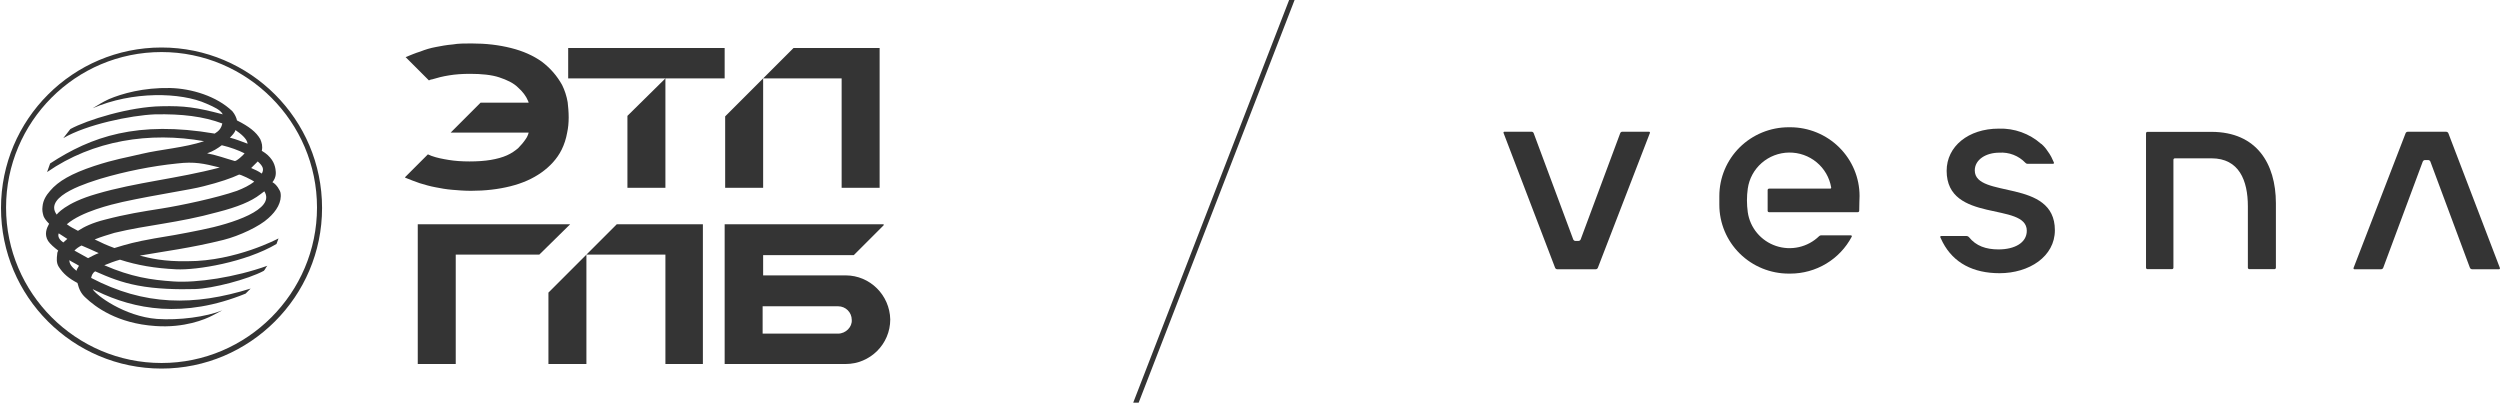
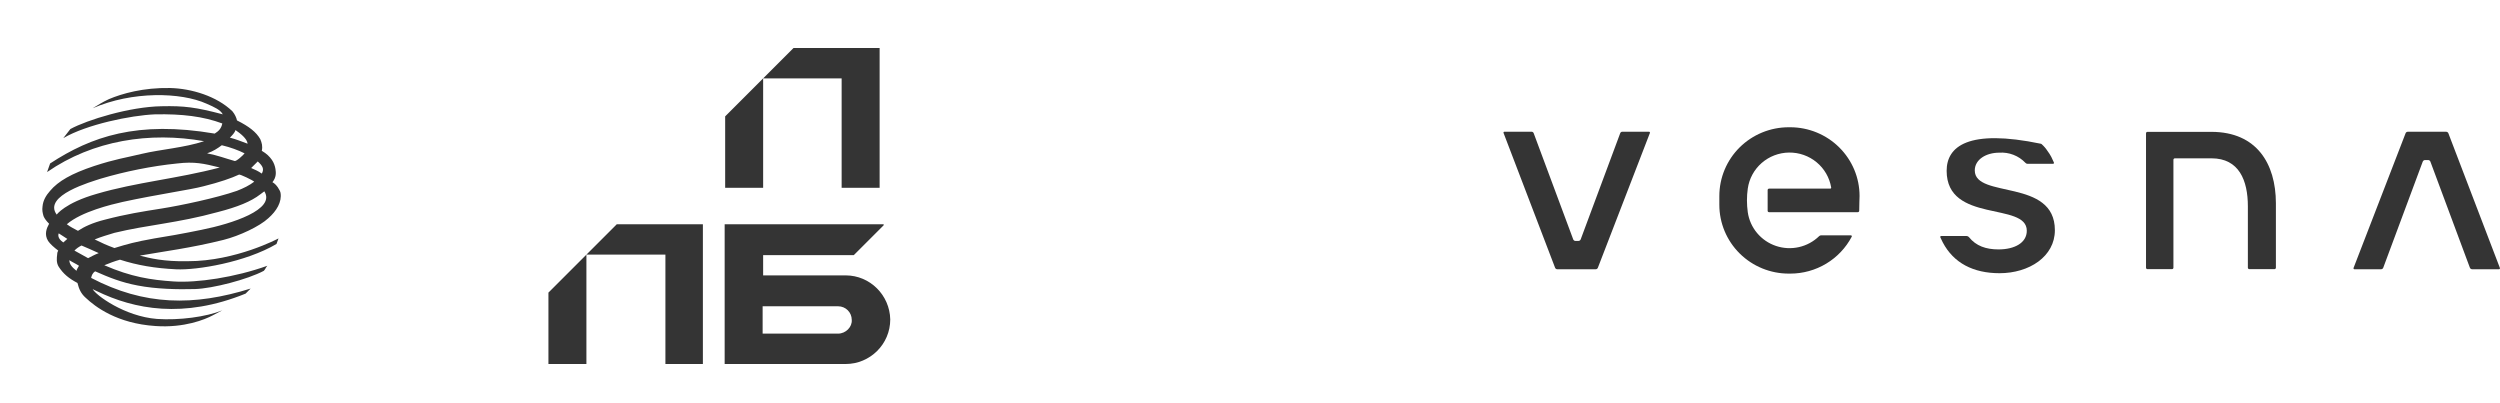
<svg xmlns="http://www.w3.org/2000/svg" width="298" height="48" viewBox="0 0 298 48" fill="none">
  <g clip-path="url(#clip0_26151_2609)">
    <path d="M263.628 15.717H255.975C255.952 15.717 255.93 15.721 255.91 15.73C255.889 15.738 255.87 15.751 255.854 15.766C255.839 15.782 255.826 15.8 255.818 15.821C255.809 15.841 255.805 15.863 255.805 15.885V31.91C255.805 31.955 255.822 31.998 255.854 32.031C255.886 32.063 255.929 32.083 255.975 32.084H258.896C258.943 32.084 258.988 32.066 259.021 32.033C259.054 32 259.072 31.956 259.072 31.91V19.041C259.074 18.997 259.092 18.955 259.124 18.923C259.155 18.892 259.198 18.874 259.242 18.872H263.609C266.901 18.872 267.946 21.516 267.946 24.587V31.91C267.946 31.955 267.964 31.998 267.995 32.031C268.027 32.063 268.07 32.083 268.116 32.084H271.11C271.157 32.084 271.202 32.066 271.235 32.033C271.268 32 271.287 31.956 271.287 31.91V24.208C271.274 19.498 268.991 15.735 263.628 15.717Z" fill="#343434" />
-     <path d="M235.393 20.318C235.393 19.005 236.753 18.198 238.314 18.198C238.89 18.159 239.467 18.247 240.005 18.455C240.543 18.663 241.027 18.987 241.424 19.403C241.455 19.442 241.495 19.473 241.54 19.495C241.585 19.517 241.635 19.528 241.685 19.529H244.722C244.74 19.528 244.758 19.523 244.775 19.514C244.791 19.505 244.804 19.493 244.814 19.477C244.825 19.462 244.831 19.444 244.833 19.426C244.835 19.408 244.832 19.39 244.825 19.372C244.679 19.029 244.515 18.704 244.515 18.704C244.384 18.458 244.234 18.222 244.066 18C243.868 17.694 243.629 17.416 243.355 17.174C243.335 17.159 243.313 17.147 243.288 17.138C241.907 15.92 240.107 15.273 238.259 15.332C234.615 15.332 232.04 17.457 232.04 20.36C232.04 26.659 241.594 24.033 241.594 27.502C241.594 28.953 240.13 29.73 238.229 29.73C236.723 29.73 235.545 29.32 234.7 28.267C234.668 28.226 234.626 28.193 234.579 28.17C234.531 28.147 234.48 28.135 234.427 28.134H231.39C231.371 28.133 231.352 28.137 231.335 28.146C231.318 28.154 231.304 28.167 231.293 28.183C231.283 28.199 231.277 28.217 231.276 28.236C231.274 28.255 231.278 28.274 231.287 28.291C231.354 28.441 231.457 28.652 231.578 28.893C232.872 31.356 235.223 32.566 238.345 32.566C241.879 32.566 244.941 30.579 244.941 27.442C244.947 21.227 235.393 23.714 235.393 20.318Z" fill="#343434" />
+     <path d="M235.393 20.318C235.393 19.005 236.753 18.198 238.314 18.198C238.89 18.159 239.467 18.247 240.005 18.455C240.543 18.663 241.027 18.987 241.424 19.403C241.455 19.442 241.495 19.473 241.54 19.495C241.585 19.517 241.635 19.528 241.685 19.529H244.722C244.74 19.528 244.758 19.523 244.775 19.514C244.791 19.505 244.804 19.493 244.814 19.477C244.825 19.462 244.831 19.444 244.833 19.426C244.835 19.408 244.832 19.39 244.825 19.372C244.679 19.029 244.515 18.704 244.515 18.704C244.384 18.458 244.234 18.222 244.066 18C243.868 17.694 243.629 17.416 243.355 17.174C243.335 17.159 243.313 17.147 243.288 17.138C234.615 15.332 232.04 17.457 232.04 20.36C232.04 26.659 241.594 24.033 241.594 27.502C241.594 28.953 240.13 29.73 238.229 29.73C236.723 29.73 235.545 29.32 234.7 28.267C234.668 28.226 234.626 28.193 234.579 28.17C234.531 28.147 234.48 28.135 234.427 28.134H231.39C231.371 28.133 231.352 28.137 231.335 28.146C231.318 28.154 231.304 28.167 231.293 28.183C231.283 28.199 231.277 28.217 231.276 28.236C231.274 28.255 231.278 28.274 231.287 28.291C231.354 28.441 231.457 28.652 231.578 28.893C232.872 31.356 235.223 32.566 238.345 32.566C241.879 32.566 244.941 30.579 244.941 27.442C244.947 21.227 235.393 23.714 235.393 20.318Z" fill="#343434" />
    <path d="M196.558 15.699H193.393C193.335 15.697 193.277 15.714 193.229 15.748C193.18 15.782 193.144 15.83 193.126 15.886L188.419 28.531C188.398 28.586 188.361 28.634 188.312 28.667C188.263 28.7 188.205 28.718 188.146 28.718H187.775C187.72 28.713 187.667 28.694 187.623 28.66C187.579 28.628 187.546 28.583 187.526 28.531L182.819 15.886C182.801 15.83 182.765 15.782 182.717 15.748C182.669 15.714 182.611 15.697 182.552 15.699H179.327C179.308 15.698 179.29 15.703 179.274 15.711C179.258 15.719 179.244 15.731 179.234 15.746C179.223 15.761 179.217 15.778 179.215 15.796C179.214 15.815 179.216 15.833 179.223 15.849L185.364 31.91C185.384 31.964 185.42 32.011 185.468 32.045C185.516 32.078 185.573 32.096 185.631 32.096H190.199C190.256 32.096 190.313 32.079 190.361 32.047C190.408 32.015 190.445 31.969 190.466 31.916L196.667 15.855C196.674 15.838 196.677 15.819 196.675 15.8C196.672 15.781 196.666 15.764 196.655 15.748C196.644 15.733 196.629 15.72 196.612 15.711C196.596 15.703 196.577 15.698 196.558 15.699Z" fill="#343434" />
    <path d="M280.653 32.096H283.817C283.875 32.096 283.932 32.077 283.98 32.044C284.027 32.011 284.064 31.964 284.084 31.91L288.791 19.264C288.813 19.209 288.851 19.163 288.899 19.129C288.948 19.096 289.006 19.078 289.065 19.077H289.435C289.494 19.078 289.551 19.096 289.598 19.129C289.646 19.162 289.683 19.209 289.702 19.264L294.41 31.91C294.431 31.964 294.469 32.011 294.518 32.044C294.566 32.078 294.624 32.096 294.683 32.096H297.884C297.902 32.096 297.92 32.091 297.936 32.082C297.952 32.073 297.966 32.06 297.976 32.045C297.986 32.029 297.993 32.012 297.995 31.994C297.996 31.975 297.994 31.957 297.987 31.94L291.846 15.886C291.825 15.833 291.788 15.787 291.74 15.755C291.693 15.723 291.637 15.706 291.579 15.705H287.012C286.954 15.704 286.897 15.721 286.849 15.753C286.801 15.786 286.765 15.832 286.745 15.886L280.543 31.94C280.536 31.957 280.534 31.977 280.536 31.995C280.538 32.014 280.545 32.032 280.556 32.047C280.566 32.063 280.581 32.075 280.598 32.084C280.615 32.093 280.634 32.097 280.653 32.096Z" fill="#343434" />
    <path d="M213.4 15.169H213.218C212.131 15.168 211.055 15.38 210.051 15.792C209.047 16.204 208.135 16.808 207.366 17.569C206.598 18.331 205.989 19.236 205.573 20.231C205.158 21.227 204.945 22.293 204.945 23.371V24.413C204.945 26.588 205.817 28.674 207.368 30.212C208.92 31.75 211.024 32.614 213.218 32.614H213.4C214.909 32.614 216.39 32.205 217.681 31.43C218.972 30.655 220.025 29.544 220.725 28.218C220.734 28.201 220.739 28.181 220.739 28.161C220.738 28.141 220.732 28.122 220.722 28.105C220.711 28.088 220.697 28.074 220.679 28.064C220.661 28.054 220.642 28.049 220.622 28.05H217.081C217.035 28.05 216.99 28.059 216.949 28.076C216.907 28.094 216.869 28.12 216.838 28.152C216.174 28.799 215.341 29.25 214.434 29.455C213.527 29.661 212.58 29.613 211.698 29.316C210.817 29.02 210.036 28.486 209.442 27.776C208.848 27.065 208.465 26.205 208.334 25.292C208.27 24.825 208.238 24.354 208.237 23.883C208.236 23.415 208.269 22.948 208.334 22.485C208.499 21.304 209.086 20.221 209.987 19.432C210.889 18.642 212.046 18.2 213.248 18.184C214.451 18.168 215.619 18.579 216.542 19.344C217.465 20.109 218.08 21.177 218.277 22.353C218.28 22.369 218.279 22.386 218.274 22.402C218.27 22.418 218.261 22.433 218.25 22.446C218.239 22.459 218.226 22.469 218.21 22.475C218.195 22.482 218.179 22.486 218.162 22.485H210.873C210.851 22.485 210.828 22.488 210.807 22.497C210.786 22.505 210.767 22.517 210.751 22.533C210.735 22.549 210.723 22.568 210.714 22.589C210.706 22.609 210.702 22.632 210.703 22.654V25.123C210.702 25.145 210.706 25.168 210.714 25.189C210.723 25.209 210.735 25.228 210.751 25.244C210.767 25.26 210.786 25.272 210.807 25.28C210.828 25.289 210.851 25.293 210.873 25.292H221.448C221.492 25.292 221.534 25.275 221.566 25.244C221.597 25.214 221.616 25.173 221.618 25.129C221.618 24.623 221.66 23.365 221.66 23.365C221.659 21.192 220.788 19.11 219.239 17.573C217.691 16.037 215.591 15.172 213.4 15.169Z" fill="#343434" />
-     <path d="M135.728 48H135.078L153.664 0H154.314L135.728 48Z" fill="#343434" />
-     <path d="M67.727 5.722V9.344H74.789H79.317L74.789 13.811V22.383H79.317V9.344H86.379V5.722H67.727Z" fill="#343434" />
-     <path d="M67.666 12.181C67.545 11.457 67.304 10.732 67.002 10.129C66.398 9.042 65.614 8.137 64.588 7.352C63.561 6.627 62.354 6.084 60.905 5.722C59.456 5.36 57.947 5.179 56.197 5.179C55.412 5.179 54.627 5.179 53.963 5.299C53.239 5.36 52.575 5.481 51.971 5.601C51.307 5.722 50.704 5.903 50.1 6.145C49.496 6.326 48.953 6.567 48.349 6.809L51.126 9.585C51.247 9.525 51.368 9.465 51.488 9.465C52.092 9.284 52.756 9.102 53.541 8.982C54.265 8.861 55.11 8.801 56.016 8.801C57.404 8.801 58.611 8.921 59.517 9.223C60.422 9.525 61.207 9.887 61.75 10.43C62.294 10.913 62.716 11.457 62.958 12.06C62.958 12.121 63.018 12.181 63.018 12.241H57.283L53.722 15.803H63.018C62.958 16.044 62.837 16.346 62.656 16.588C62.414 16.95 62.113 17.312 61.75 17.674C61.388 17.976 60.966 18.278 60.422 18.519C59.879 18.761 59.215 18.942 58.491 19.063C57.766 19.183 56.921 19.244 55.955 19.244C55.05 19.244 54.205 19.183 53.48 19.063C52.756 18.942 52.092 18.821 51.428 18.58C51.247 18.519 51.187 18.459 51.005 18.399L48.289 21.115V21.175C48.893 21.417 49.496 21.658 50.04 21.839C50.643 22.02 51.247 22.201 51.911 22.322C52.515 22.443 53.179 22.564 53.903 22.624C54.627 22.684 55.352 22.745 56.136 22.745C57.827 22.745 59.396 22.564 60.845 22.201C62.294 21.839 63.501 21.296 64.527 20.572C65.553 19.847 66.398 18.942 66.942 17.855C67.243 17.252 67.485 16.527 67.606 15.803C67.727 15.26 67.787 14.656 67.787 13.992C67.787 13.328 67.727 12.724 67.666 12.181Z" fill="#343434" />
    <path d="M94.589 5.722L86.439 13.871V22.383H90.967V9.344H100.323V22.383H104.851V5.722H94.589Z" fill="#343434" />
-     <path d="M67.967 26.729H54.324H52.574H49.797V43.39H54.324V30.351H64.284L67.967 26.729Z" fill="#343434" />
    <path d="M100.806 32.826H90.966V30.411H101.772L105.333 26.85V26.729H90.906H88.974H86.379V43.389H90.906H100.806C103.703 43.389 106.118 41.035 106.118 38.078C106.058 35.18 103.703 32.826 100.806 32.826ZM99.9 39.768H90.906V36.508H99.9C100.806 36.508 101.53 37.232 101.53 38.138C101.591 38.983 100.806 39.768 99.9 39.768Z" fill="#343434" />
    <path d="M73.522 26.729L65.373 34.878V43.39H69.9V30.351H79.317V43.39H83.784V26.729H73.522Z" fill="#343434" />
-     <path d="M19.255 43.933C8.691 43.933 0.119 35.361 0.119 24.797C0.119 14.233 8.691 5.662 19.255 5.662C29.819 5.662 38.39 14.233 38.39 24.797C38.39 35.361 29.758 43.933 19.255 43.933ZM19.255 6.205C8.993 6.205 0.723 14.535 0.723 24.737C0.723 34.938 9.053 43.269 19.255 43.269C29.456 43.269 37.787 34.938 37.787 24.737C37.787 14.535 29.456 6.205 19.255 6.205Z" fill="#343434" />
    <path d="M16.659 30.471C19.375 29.988 22.755 29.566 26.619 28.6C28.55 28.117 30.965 26.97 31.991 26.005C32.957 25.159 33.621 24.073 33.44 22.986C33.38 22.684 32.957 21.96 32.474 21.719C32.957 21.115 32.897 20.572 32.836 20.149C32.776 19.787 32.655 19.425 32.414 19.063C32.112 18.64 31.81 18.338 31.206 17.976C31.327 17.433 31.206 17.01 31.025 16.588C30.543 15.742 29.697 15.079 28.249 14.354C28.188 14.052 28.007 13.63 27.705 13.268C25.834 11.457 22.816 10.551 20.28 10.491C17.081 10.43 14.546 11.155 12.976 11.819C12.192 12.181 11.648 12.543 11.045 12.905C15.753 10.853 21.548 10.974 24.627 12.362C25.593 12.785 26.257 13.086 26.558 13.63C23.359 12.785 21.971 12.604 19.254 12.664C15.451 12.724 10.381 14.294 8.389 15.38L7.544 16.467C10.32 14.837 15.572 13.751 18.47 13.63C21.729 13.569 24.204 13.871 26.498 14.716C26.377 15.32 26.076 15.622 25.593 15.924C16.357 14.354 10.864 16.286 5.974 19.485L5.612 20.511C11.105 16.708 17.866 15.682 24.325 16.829C21.971 17.614 19.194 17.795 16.9 18.338C14.908 18.821 13.822 18.942 11.226 19.787C8.509 20.692 6.94 21.598 5.974 22.745C5.491 23.288 5.129 23.892 5.069 24.616C5.008 25.039 5.069 25.34 5.189 25.763C5.31 26.065 5.552 26.367 5.853 26.669C5.552 27.212 5.25 27.936 5.733 28.721C5.974 29.083 6.457 29.506 6.94 29.868C6.88 29.988 6.819 30.109 6.819 30.29C6.759 30.773 6.698 31.317 7 31.799C7.544 32.645 8.208 33.188 9.234 33.731C9.415 34.456 9.656 34.999 10.2 35.482C11.347 36.568 13.942 38.56 18.53 38.862C21.971 39.104 24.446 38.077 25.351 37.594L26.498 36.991C24.566 37.776 21.367 38.198 18.711 38.017C14.848 37.715 11.407 35.18 11.045 34.456C11.165 34.516 11.347 34.637 11.528 34.697C15.995 36.87 21.85 38.017 29.275 34.999L29.878 34.395C23.118 36.508 17.202 36.448 10.864 33.127C10.924 32.826 11.045 32.524 11.347 32.343C12.976 33.067 14.486 33.671 16.417 34.033C18.59 34.456 21.186 34.516 23.238 34.456C25.351 34.395 29.516 33.309 31.448 32.282C31.629 32.101 31.689 31.86 31.87 31.679C28.007 33.067 23.48 33.731 20.703 33.55C17.987 33.369 15.632 33.007 12.433 31.618C13.037 31.377 13.64 31.136 14.304 30.954C16.357 31.618 18.47 31.981 21.005 32.101C23.48 32.222 29.275 31.256 32.957 29.083C33.078 28.781 33.199 28.419 33.199 28.419C33.199 28.419 28.128 31.136 22.393 31.136C19.496 31.196 17.866 30.773 16.659 30.471ZM30.724 19.244C31.327 19.787 31.508 20.149 31.206 20.692C30.784 20.391 30.361 20.209 29.939 20.028C30.241 19.727 30.482 19.485 30.724 19.244ZM30.301 21.658C29.758 22.081 29.033 22.443 28.249 22.745C25.834 23.59 21.548 24.495 19.254 24.858C16.96 25.22 15.029 25.522 12.493 26.186C11.045 26.548 10.018 27.031 9.294 27.514C8.751 27.212 8.449 27.091 7.966 26.729C9.717 25.22 13.278 24.375 14.606 24.073C18.771 23.167 22.695 22.624 24.265 22.201C26.196 21.719 27.585 21.236 28.49 20.813C28.611 20.753 30.12 21.477 30.301 21.658ZM28.067 15.501C28.671 15.924 29.456 16.527 29.516 17.131C28.852 16.889 28.128 16.588 27.404 16.407C27.645 16.165 28.007 15.803 28.067 15.501ZM26.438 17.312C27.464 17.553 28.43 17.916 29.154 18.278C29.033 18.459 28.128 19.304 27.947 19.183C26.86 18.881 25.955 18.519 24.687 18.278C25.412 18.036 25.955 17.674 26.438 17.312ZM6.759 25.582C5.069 23.288 10.924 21.658 12.011 21.296C14.848 20.451 18.107 19.787 21.126 19.485C23.178 19.244 24.265 19.485 26.196 19.968C21.186 21.296 16.236 21.719 11.528 23.107C7.725 24.194 6.759 25.582 6.759 25.582ZM7.544 28.902C7.181 28.66 6.819 28.238 7 27.815C7.362 28.057 7.664 28.238 8.026 28.479C7.906 28.6 7.725 28.721 7.544 28.902ZM9.113 32.282C8.509 31.799 8.268 31.437 8.268 31.015C8.63 31.256 9.053 31.437 9.415 31.679C9.294 31.92 9.173 32.041 9.113 32.282ZM10.501 30.773C9.958 30.471 9.415 30.17 8.872 29.868C9.113 29.626 9.354 29.445 9.717 29.264C10.441 29.566 11.105 29.868 11.769 30.17C11.286 30.351 10.864 30.592 10.501 30.773ZM13.64 29.566C12.795 29.264 12.011 28.902 11.286 28.54C12.011 28.238 12.856 27.997 13.64 27.755C17.624 26.789 21.126 26.608 25.955 25.28C28.309 24.677 29.939 24.012 31.025 23.167C31.206 23.047 31.327 22.926 31.508 22.805C32.897 24.978 27.645 26.669 24.023 27.393C22.031 27.815 19.254 28.298 18.409 28.419C16.055 28.842 15.21 29.083 13.64 29.566Z" fill="#343434" />
  </g>
  <defs>
    <clipPath id="clip0_26151_2609">
      <rect width="298" height="48" fill="white" />
    </clipPath>
  </defs>
</svg>